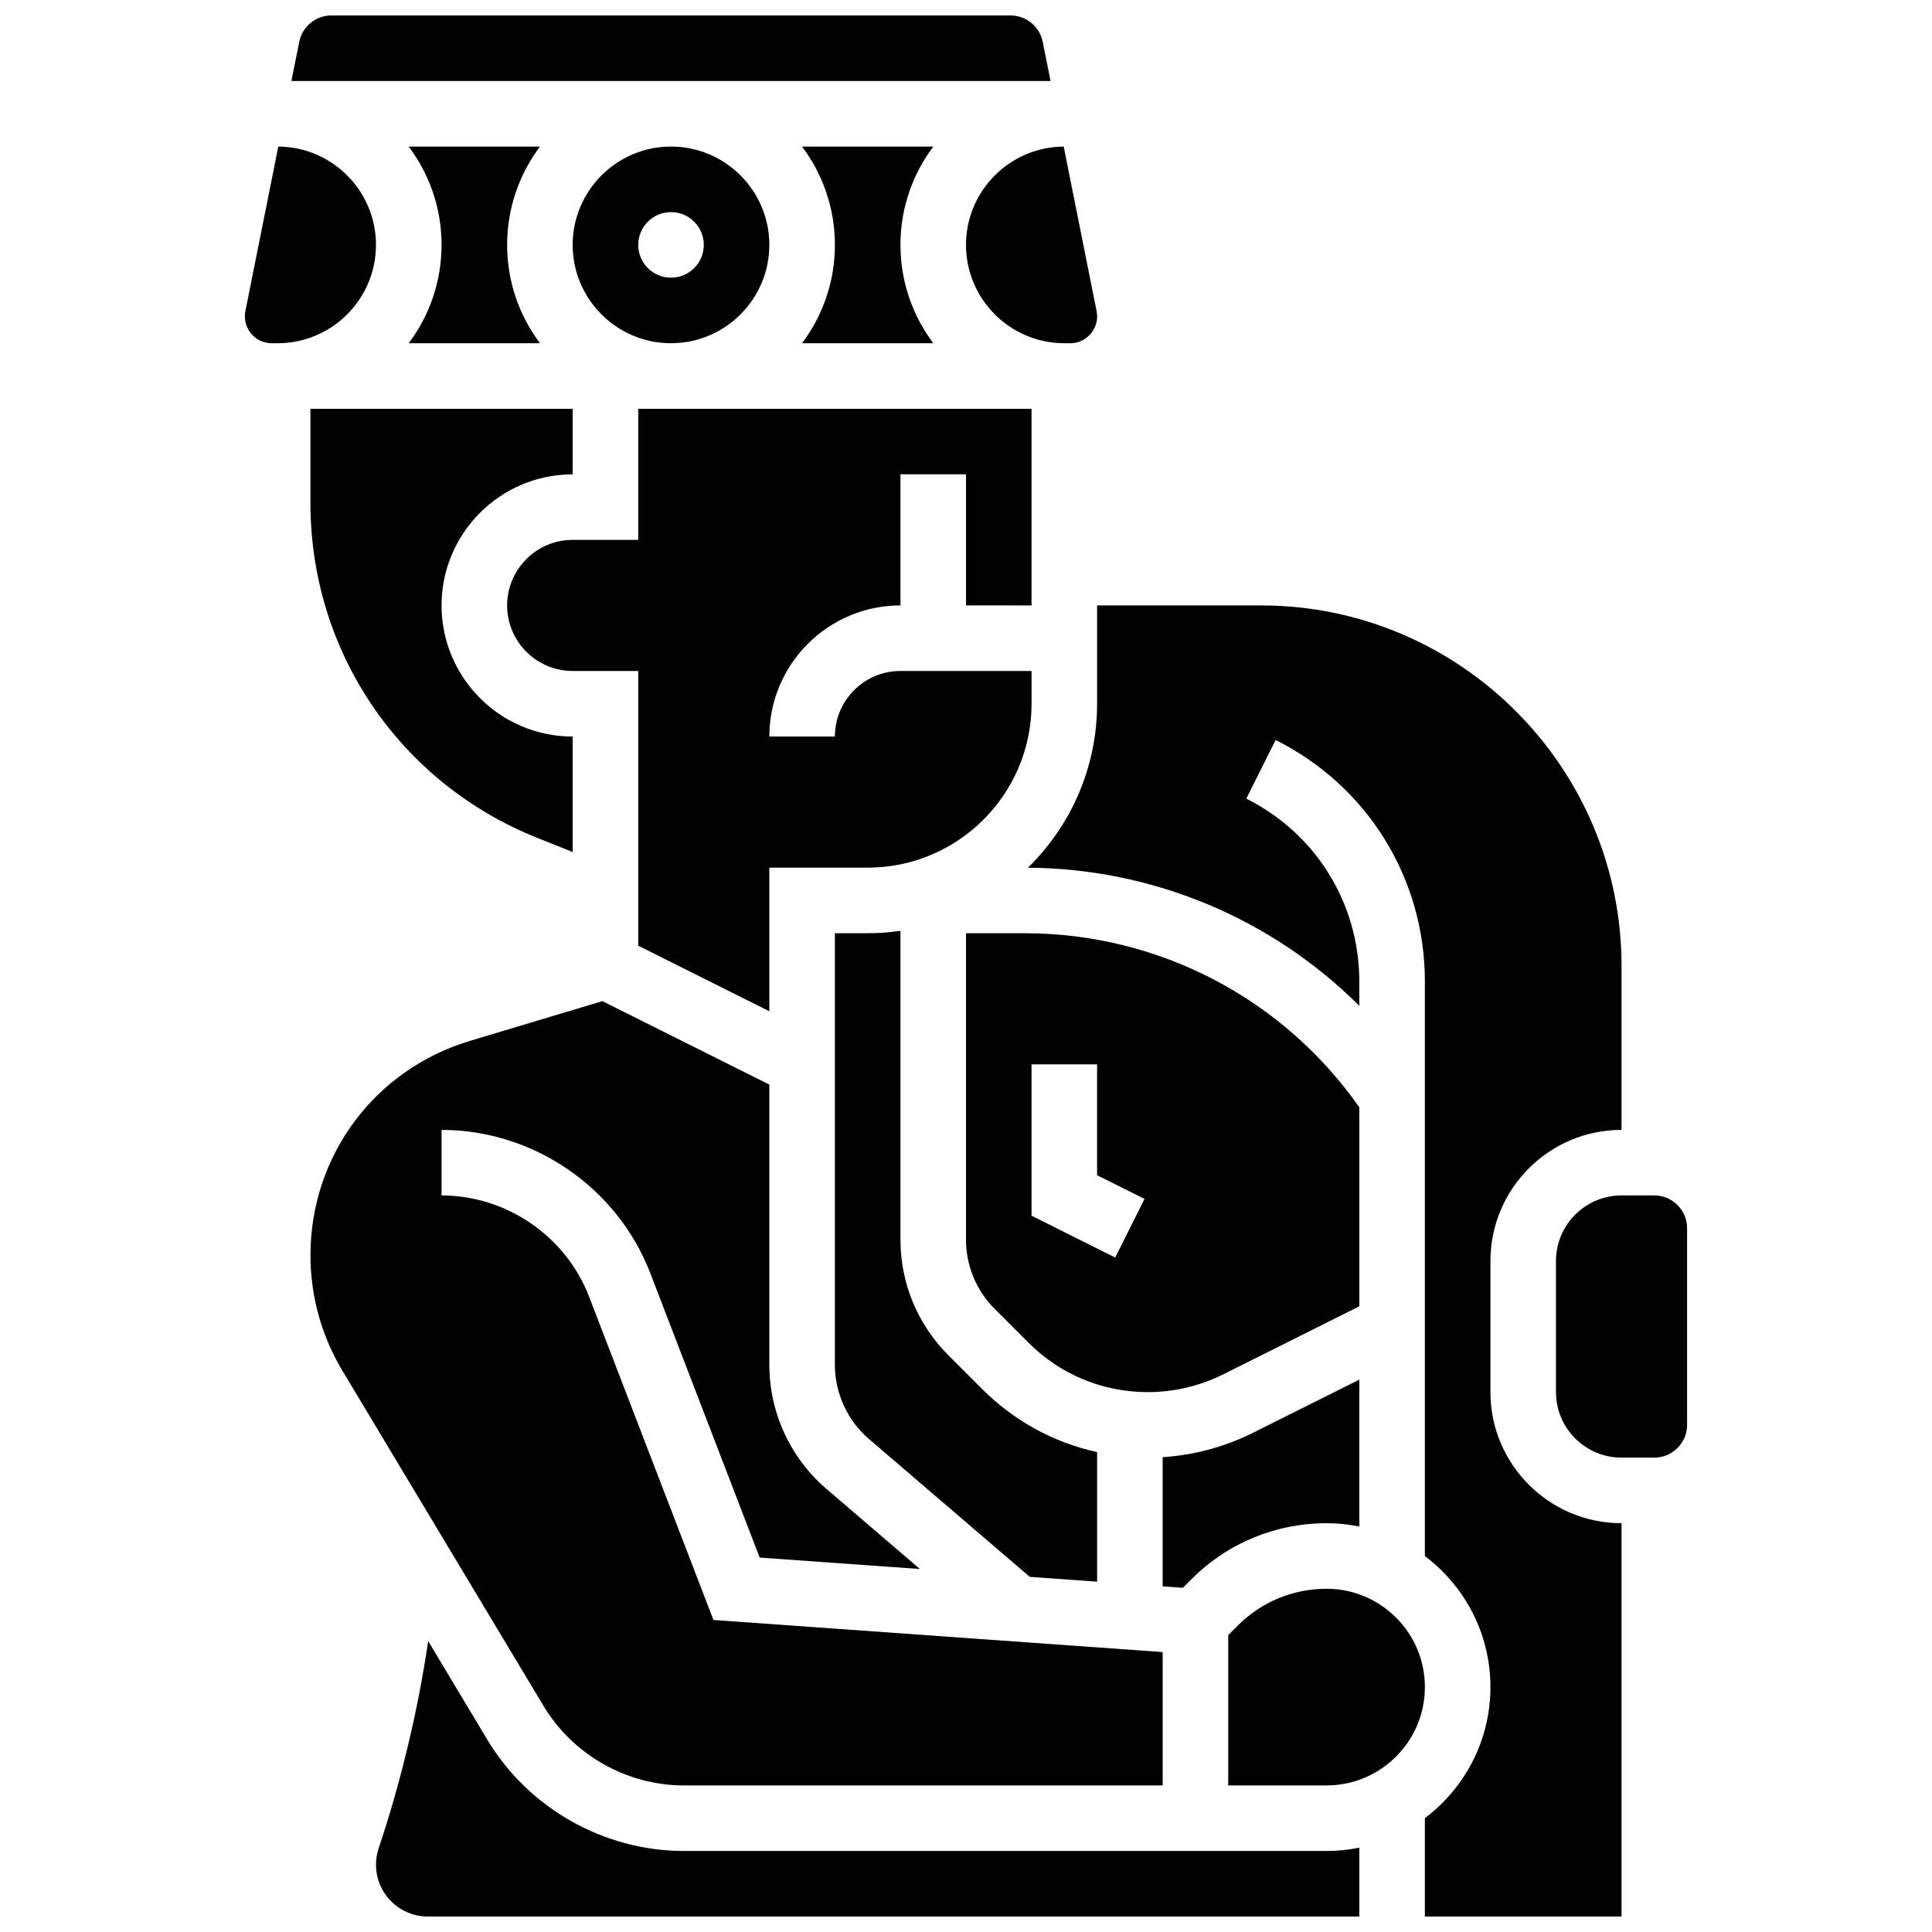
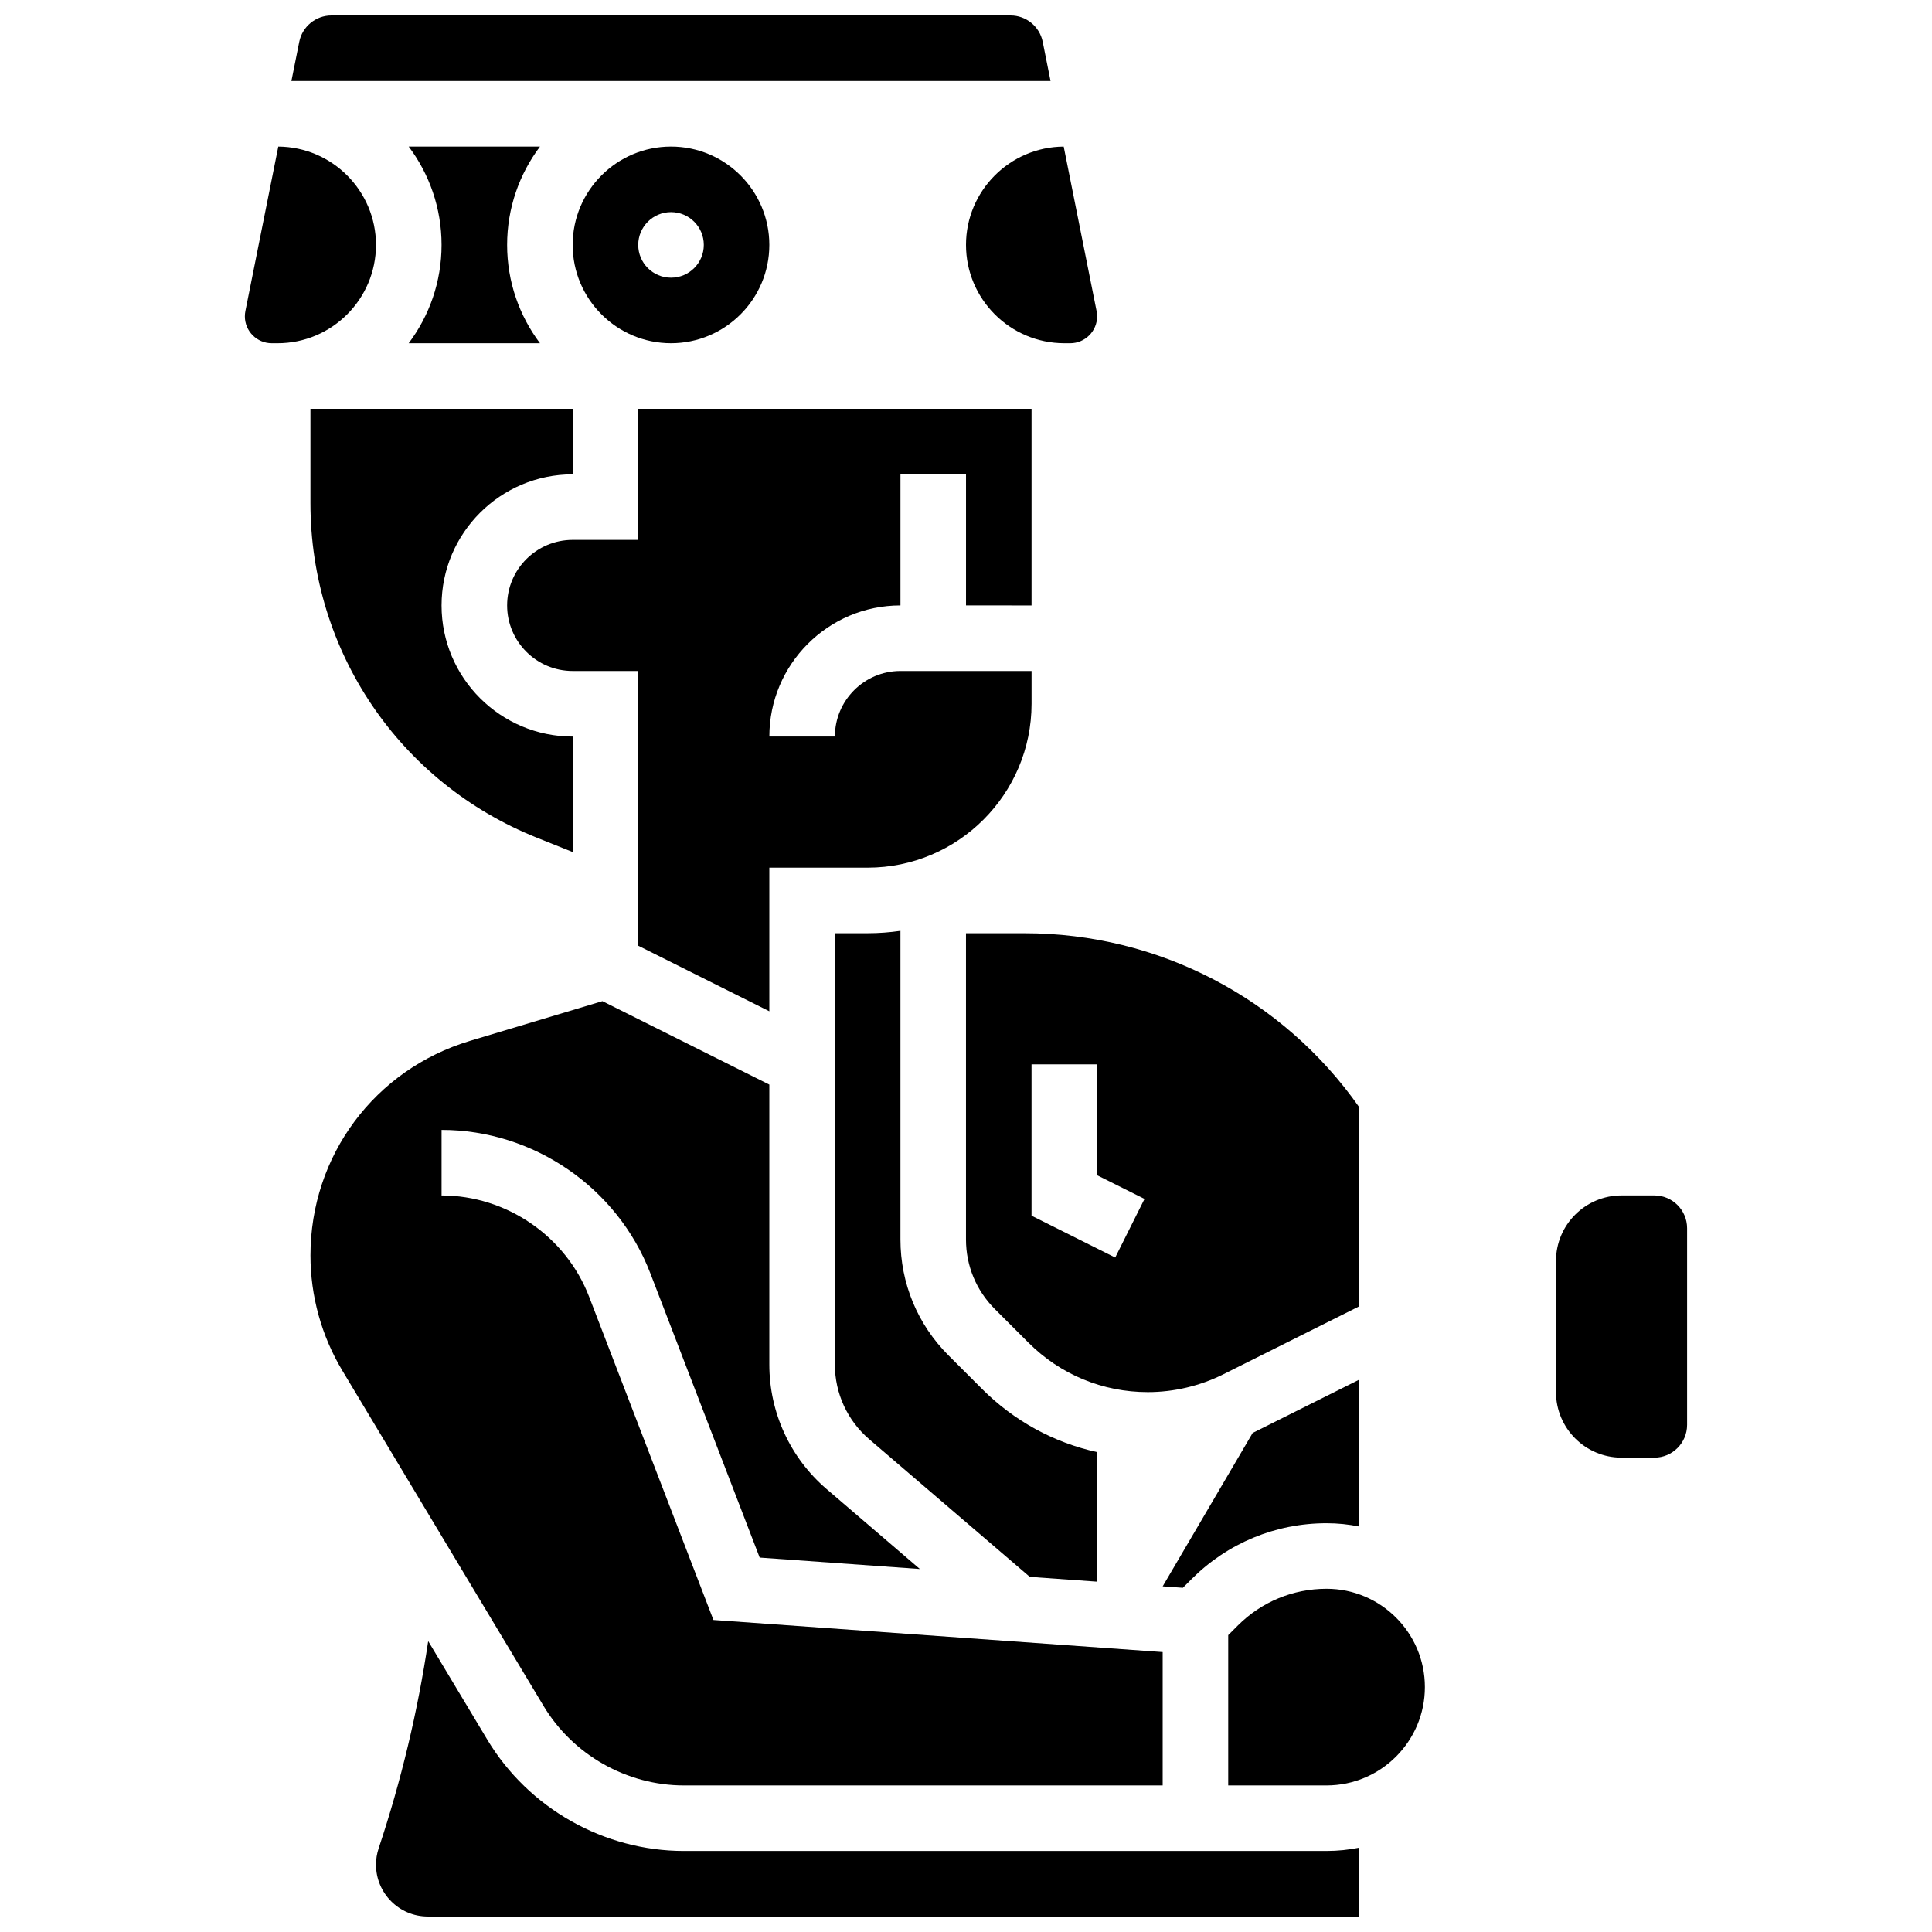
<svg xmlns="http://www.w3.org/2000/svg" width="800px" height="800px" version="1.1" viewBox="144 144 512 512">
  <defs>
    <clipPath id="c">
      <path d="m416 304h158v347.9h-158z" />
    </clipPath>
    <clipPath id="b">
      <path d="m243 578h262v73.902h-262z" />
    </clipPath>
    <clipPath id="a">
      <path d="m221 148.09h202v17.906h-202z" />
    </clipPath>
  </defs>
  <path d="m287.1 234.96c-5.465-7.262-8.707-16.289-8.707-26.059 0-9.77 3.246-18.797 8.711-26.059h-34.797c5.469 7.262 8.711 16.289 8.711 26.059 0 9.77-3.246 18.797-8.711 26.059z" />
  <path d="m226.27 277.31c0 39.297 23.574 74.121 60.062 88.715l9.43 3.773v-30.602c-19.16 0-34.746-15.586-34.746-34.746 0-19.16 15.586-34.746 34.746-34.746v-17.371h-69.492z" />
  <path d="m373.94 391.31h-8.688v114.32c0 7.617 3.316 14.828 9.102 19.785l42.547 36.469 17.844 1.273v-34.332c-11.457-2.516-21.984-8.23-30.477-16.723l-8.918-8.918c-8.203-8.207-12.723-19.113-12.723-30.715v-81.789c-2.836 0.41-5.734 0.633-8.688 0.633z" />
-   <path d="m452.12 564.4 5.348 0.383 2.285-2.285c9.559-9.562 22.273-14.828 35.797-14.828 2.973 0 5.879 0.301 8.688 0.875v-38.938l-28.266 14.133c-7.41 3.703-15.582 5.894-23.852 6.422z" />
+   <path d="m452.12 564.4 5.348 0.383 2.285-2.285c9.559-9.562 22.273-14.828 35.797-14.828 2.973 0 5.879 0.301 8.688 0.875v-38.938l-28.266 14.133z" />
  <path d="m400 208.9c0 14.367 11.691 26.059 26.059 26.059h1.566c3.926 0 7.121-3.195 7.121-7.121 0-0.469-0.047-0.938-0.137-1.395l-8.719-43.598c-14.293 0.094-25.891 11.742-25.891 26.055z" />
  <path d="m347.88 208.9c0-14.367-11.691-26.059-26.059-26.059-14.367 0-26.059 11.691-26.059 26.059 0 14.367 11.691 26.059 26.059 26.059 14.371 0 26.059-11.691 26.059-26.059zm-34.742 0c0-4.797 3.891-8.688 8.688-8.688s8.688 3.891 8.688 8.688c0 4.797-3.891 8.688-8.688 8.688-4.801 0-8.688-3.891-8.688-8.688z" />
  <path d="m417.37 304.45v-52.117h-104.23v34.746l-17.375-0.004c-9.578 0-17.371 7.793-17.371 17.371 0 9.578 7.793 17.371 17.371 17.371h17.371v72.809l34.746 17.371v-38.059h26.059c23.949 0 43.434-19.484 43.434-43.434v-8.688h-34.746c-9.578 0-17.371 7.793-17.371 17.371h-17.371c0-19.16 15.586-34.746 34.746-34.746v-34.746h17.371v34.746z" />
  <path d="m504.23 437.45c-20.285-28.934-53.246-46.133-88.695-46.133h-15.539v81.156c0 6.961 2.711 13.504 7.633 18.43l8.918 8.918c8.453 8.453 19.688 13.105 31.641 13.105 6.91 0 13.828-1.633 20.012-4.723l36.031-18.02zm-64.688 39.812-22.176-11.086v-40.113h17.371v29.379l12.57 6.285z" />
-   <path d="m391.34 234.96c-5.465-7.262-8.711-16.289-8.711-26.059 0-9.77 3.246-18.797 8.711-26.059h-34.793c5.465 7.262 8.711 16.289 8.711 26.059 0 9.77-3.246 18.797-8.711 26.059z" />
  <path d="m495.55 565.04c-8.883 0-17.234 3.461-23.516 9.738l-2.543 2.547v39.832h26.059c14.367 0 26.059-11.691 26.059-26.059 0.004-14.367-11.688-26.059-26.059-26.059z" />
  <g clip-path="url(#c)">
-     <path d="m538.98 512.92v-34.746c0-19.16 15.586-34.746 34.746-34.746v-43.434c0-52.688-42.863-95.551-95.551-95.551h-43.434v26.059c0 17.008-7.027 32.398-18.324 43.445 33.332 0.23 64.703 13.559 87.812 36.605v-6.457c0-20.652-11.473-39.215-29.945-48.449l7.769-15.539c24.398 12.199 39.555 36.719 39.555 63.988v152.28c10.543 7.934 17.371 20.543 17.371 34.723 0 14.18-6.832 26.789-17.371 34.723v26.082h52.117v-104.24c-19.16 0.004-34.746-15.582-34.746-34.742z" />
-   </g>
+     </g>
  <g clip-path="url(#b)">
    <path d="m325.27 634.53c-21.234 0-41.215-11.312-52.141-29.52l-15.652-26.094c-2.773 18.637-7.164 37.02-13.129 54.91-0.469 1.402-0.703 2.863-0.703 4.344 0 7.57 6.16 13.73 13.734 13.73h246.86v-18.246c-2.809 0.57-5.711 0.875-8.688 0.875z" />
  </g>
  <path d="m582.41 460.8h-8.688c-9.578 0-17.371 7.793-17.371 17.371v34.746c0 9.578 7.793 17.371 17.371 17.371h8.688c4.789 0 8.688-3.898 8.688-8.688v-52.117c-0.004-4.789-3.898-8.684-8.688-8.684z" />
  <g clip-path="url(#a)">
    <path d="m420.33 155.08c-0.809-4.047-4.391-6.984-8.516-6.984h-179.99c-4.125 0-7.707 2.938-8.516 6.984l-2.082 10.387h201.18z" />
  </g>
  <path d="m325.27 617.16h126.85v-35.344l-119.05-8.504-32.941-85.645c-6.176-16.066-21.895-26.859-39.109-26.859v-17.371c24.352 0 46.582 15.27 55.324 37.996l28.977 75.34 42.457 3.031-24.73-21.199c-9.637-8.262-15.168-20.281-15.168-32.977v-74.199l-44.234-22.117-35.062 10.52c-25.301 7.59-42.309 30.445-42.309 56.867 0 10.758 2.926 21.324 8.461 30.547l53.297 88.828c7.805 13.008 22.074 21.086 37.242 21.086z" />
  <path d="m243.64 208.9c0-14.312-11.598-25.961-25.887-26.055l-8.723 43.598c-0.09 0.457-0.137 0.926-0.137 1.395 0 3.926 3.195 7.121 7.121 7.121h1.566c14.367 0 26.059-11.691 26.059-26.059z" />
</svg>